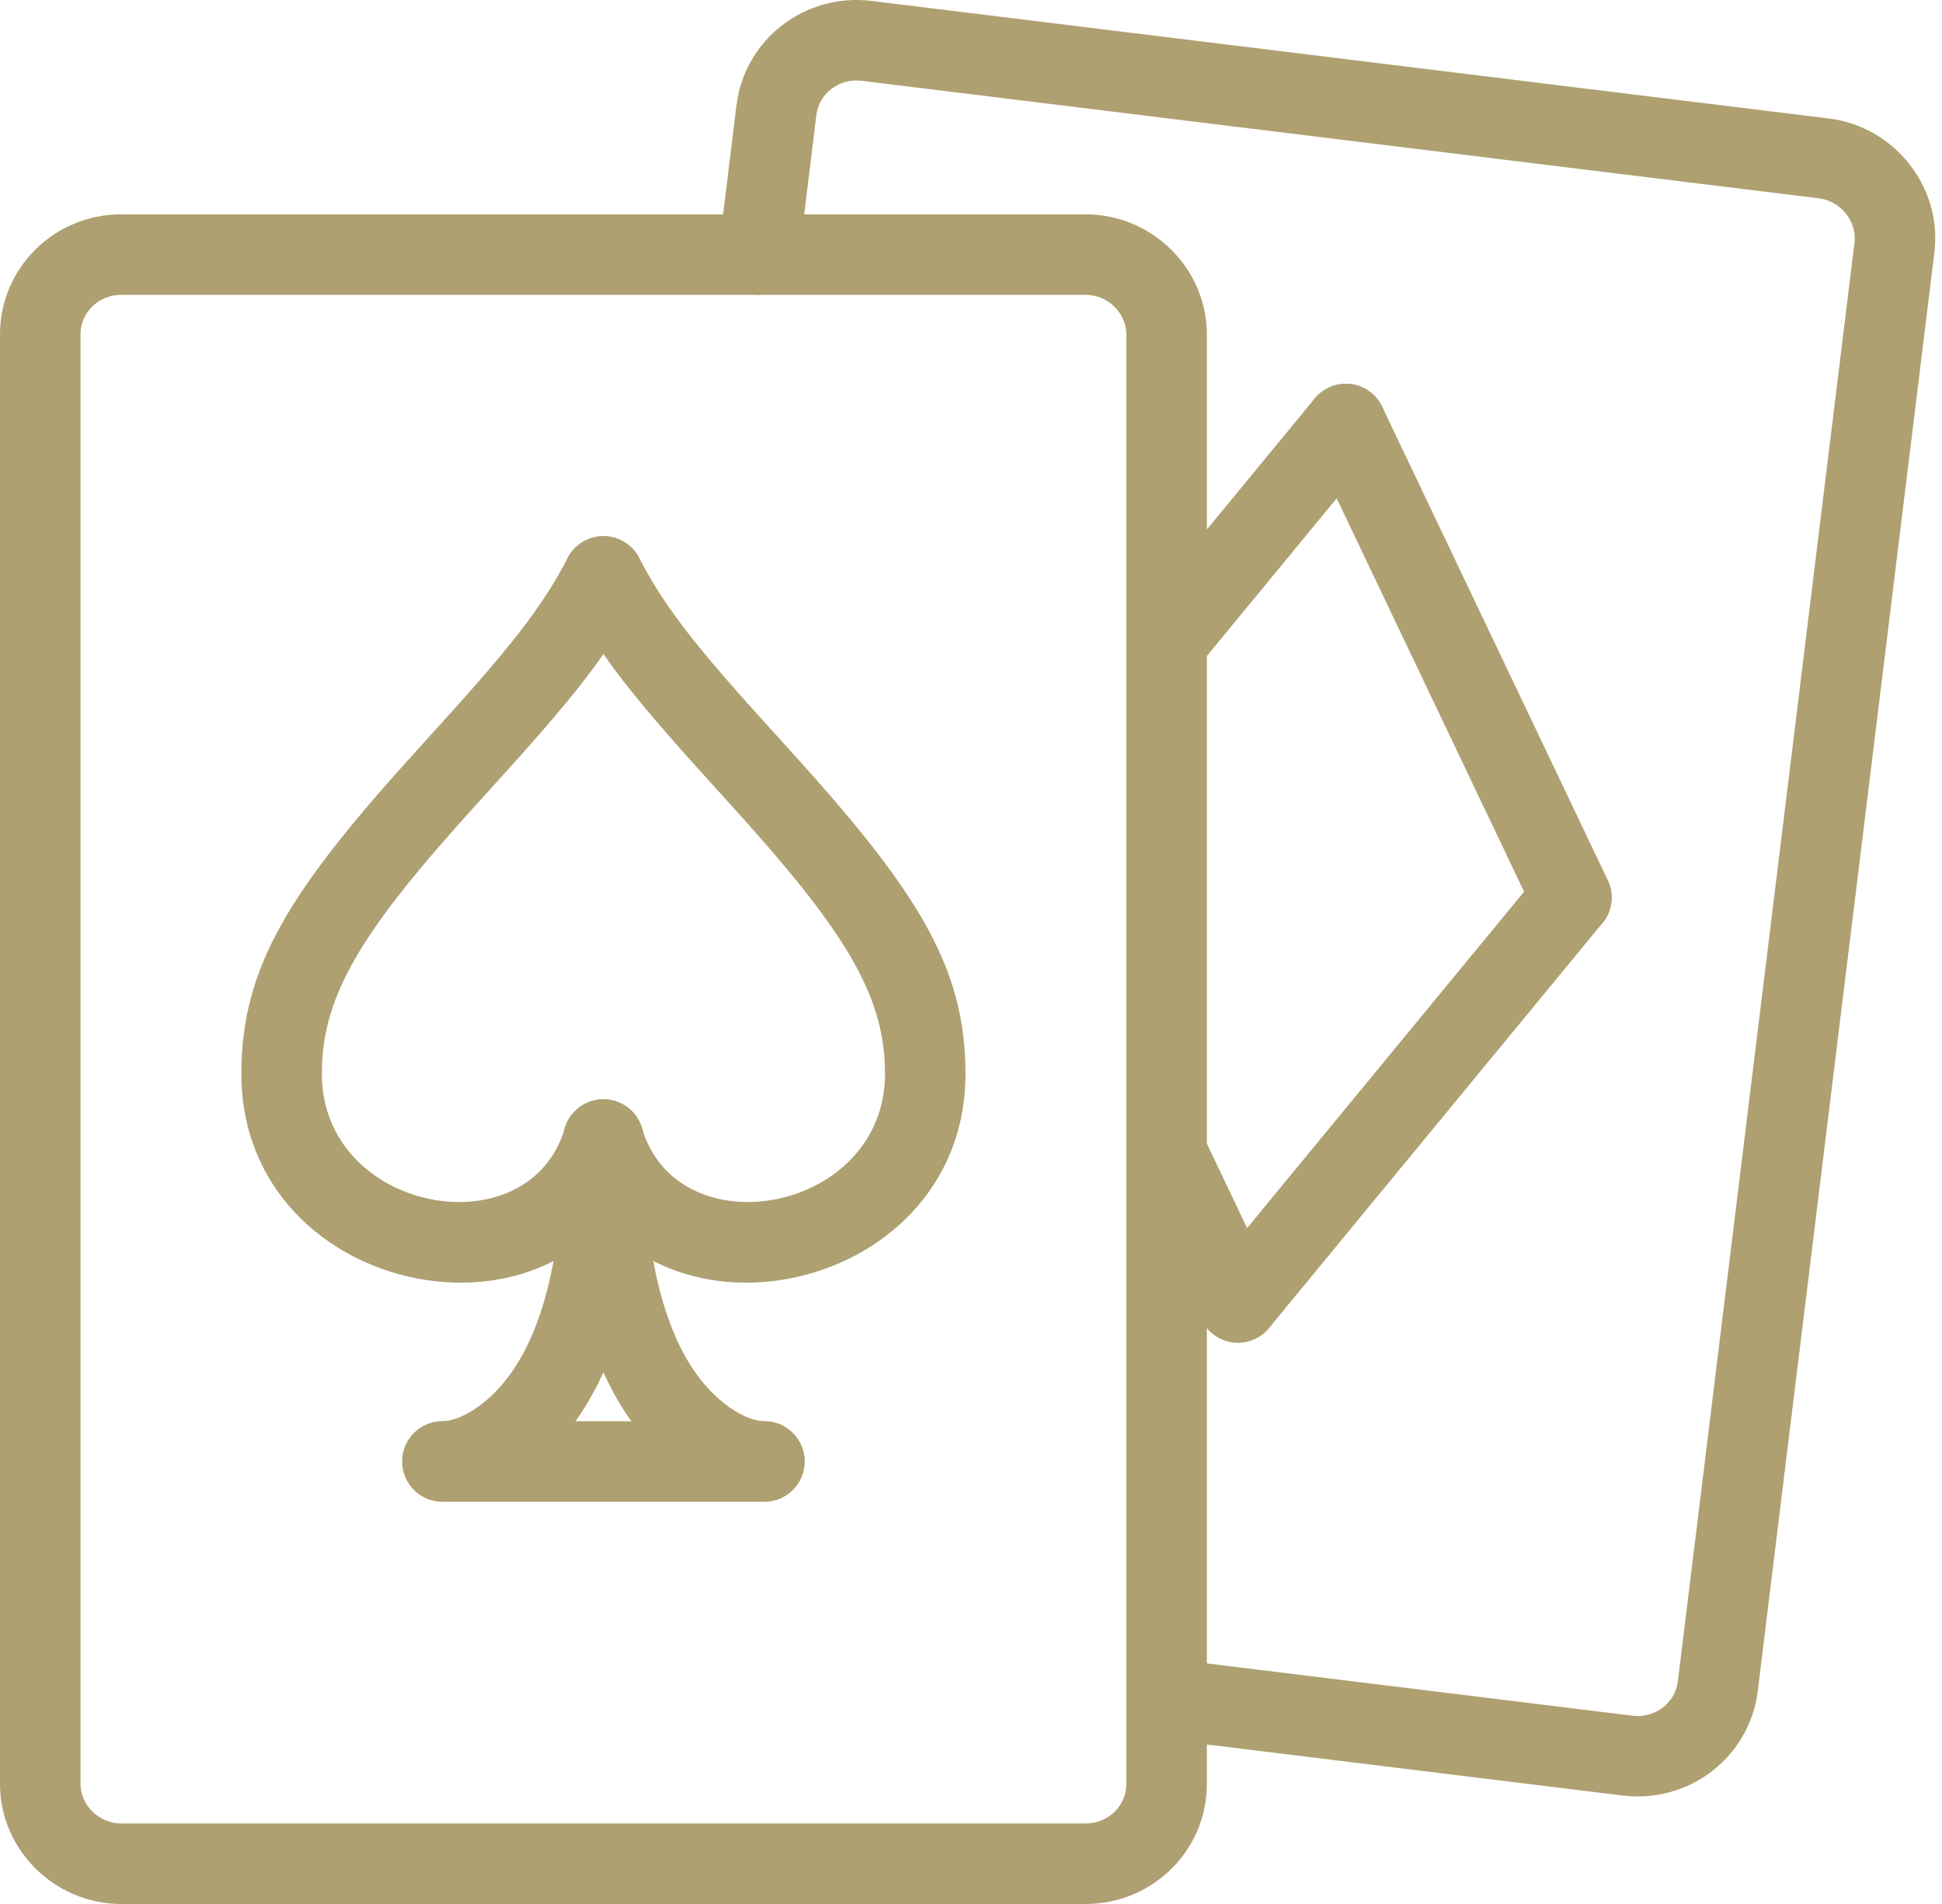
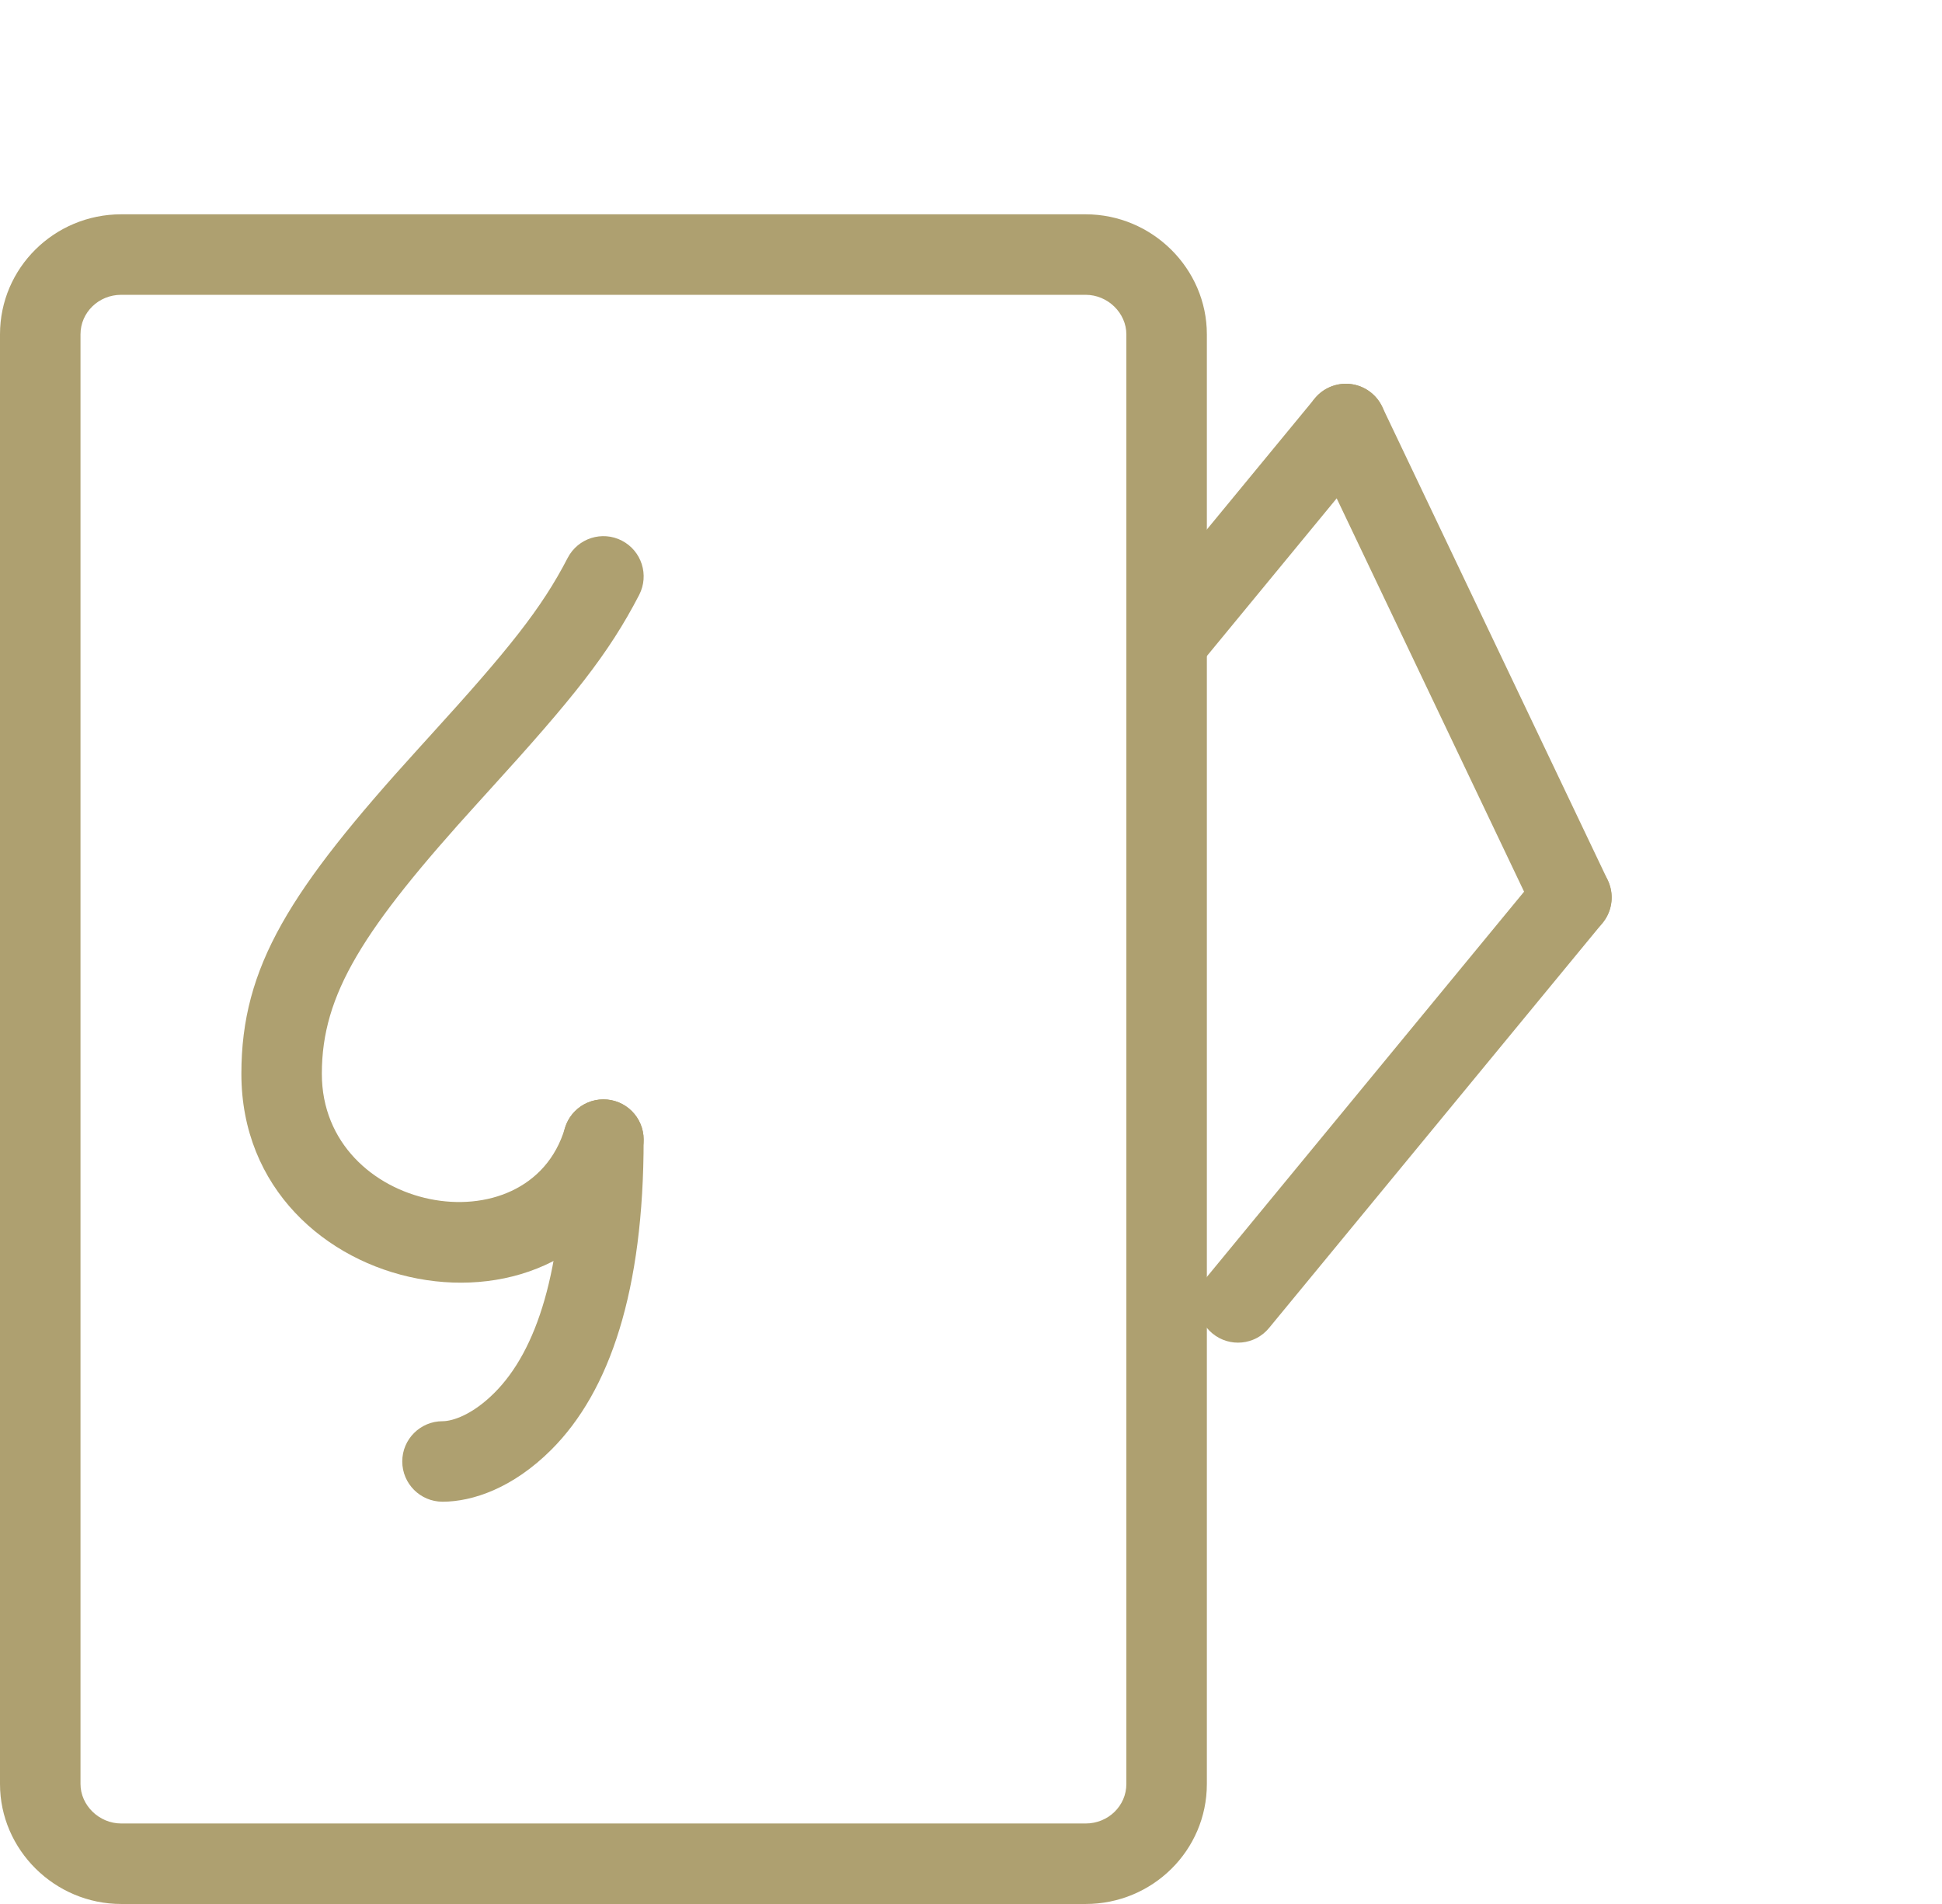
<svg xmlns="http://www.w3.org/2000/svg" width="51" height="50" viewBox="0 0 51 50" fill="none">
-   <path fill-rule="evenodd" clip-rule="evenodd" d="M25.355 28.197C25.355 25.38 24.084 23.375 20.7 19.653C20.554 19.492 20.554 19.492 20.409 19.332C18.335 17.054 17.473 15.982 16.786 14.651C16.517 14.132 15.881 13.93 15.362 14.197C14.843 14.467 14.641 15.103 14.908 15.622C15.712 17.175 16.645 18.335 18.846 20.754C18.993 20.915 18.993 20.915 19.137 21.075C22.162 24.403 23.242 26.107 23.242 28.196C23.242 31.845 17.814 32.843 16.859 29.627C16.693 29.068 16.107 28.749 15.546 28.913C14.987 29.08 14.668 29.668 14.835 30.227C16.503 35.846 25.355 34.218 25.355 28.196L25.355 28.197Z" fill="#AEA070" />
  <path fill-rule="evenodd" clip-rule="evenodd" d="M8.452 28.197C8.452 26.107 9.532 24.403 12.557 21.075C12.701 20.915 12.701 20.915 12.848 20.754C15.049 18.336 15.982 17.175 16.786 15.622C17.053 15.103 16.851 14.467 16.332 14.198C15.813 13.93 15.178 14.132 14.908 14.651C14.221 15.982 13.359 17.054 11.285 19.332C11.14 19.493 11.14 19.493 10.994 19.653C7.611 23.375 6.339 25.38 6.339 28.197C6.339 34.219 15.191 35.847 16.859 30.227C17.026 29.669 16.707 29.08 16.148 28.914C15.588 28.749 15.001 29.068 14.835 29.627C13.88 32.844 8.452 31.846 8.452 28.197L8.452 28.197Z" fill="#AEA070" />
-   <path fill-rule="evenodd" clip-rule="evenodd" d="M20.072 39.436C20.657 39.436 21.13 38.963 21.13 38.378C21.13 37.796 20.657 37.322 20.072 37.322H11.622C11.037 37.322 10.564 37.796 10.564 38.378C10.564 38.963 11.037 39.436 11.622 39.436H20.072Z" fill="#AEA070" />
-   <path fill-rule="evenodd" clip-rule="evenodd" d="M17.214 38.069C18.226 39.082 19.286 39.436 20.072 39.436C20.657 39.436 21.13 38.963 21.13 38.378C21.13 37.796 20.657 37.323 20.072 37.323C19.803 37.323 19.28 37.148 18.707 36.576C17.606 35.474 16.903 33.367 16.903 29.928C16.903 29.344 16.431 28.87 15.847 28.87C15.263 28.87 14.791 29.344 14.791 29.928C14.791 33.884 15.673 36.529 17.214 38.07V38.069Z" fill="#AEA070" />
  <path fill-rule="evenodd" clip-rule="evenodd" d="M12.986 36.575C12.414 37.148 11.891 37.322 11.622 37.322C11.037 37.322 10.564 37.796 10.564 38.378C10.564 38.962 11.037 39.436 11.622 39.436C12.408 39.436 13.468 39.081 14.48 38.069C16.021 36.528 16.903 33.883 16.903 29.927C16.903 29.343 16.431 28.87 15.847 28.87C15.262 28.87 14.791 29.343 14.791 29.927C14.791 33.366 14.088 35.474 12.986 36.575V36.575Z" fill="#AEA070" />
  <path fill-rule="evenodd" clip-rule="evenodd" d="M3.183 7.742H28.511C29.095 7.742 29.58 8.223 29.58 8.78V46.849C29.58 47.419 29.107 47.886 28.511 47.886H3.183C2.599 47.886 2.114 47.405 2.114 46.849V8.78C2.114 8.209 2.587 7.742 3.183 7.742ZM0 46.849C0 48.576 1.436 50 3.183 50H28.511C30.266 50 31.694 48.594 31.694 46.849V8.78C31.694 7.053 30.258 5.628 28.511 5.628H3.183C1.428 5.628 0 7.035 0 8.78L0 46.849Z" fill="#AEA070" />
-   <path fill-rule="evenodd" clip-rule="evenodd" d="M42.615 47.152C44.358 47.366 45.947 46.143 46.161 44.412L50.8 6.629C51.01 4.913 49.758 3.324 48.023 3.111L22.885 0.024C21.142 -0.19 19.553 1.033 19.341 2.766L18.876 6.555C18.805 7.136 19.217 7.663 19.795 7.734C20.375 7.805 20.902 7.393 20.974 6.813L21.439 3.023C21.509 2.455 22.037 2.049 22.628 2.122L47.765 5.208C48.346 5.28 48.769 5.818 48.702 6.371L44.063 44.155C43.993 44.721 43.465 45.127 42.872 45.056L30.767 43.568C30.187 43.497 29.66 43.909 29.588 44.487C29.517 45.068 29.929 45.595 30.51 45.666L42.615 47.152Z" fill="#AEA070" />
  <path fill-rule="evenodd" clip-rule="evenodd" d="M40.315 24.025C40.565 24.552 41.197 24.773 41.724 24.524C42.248 24.272 42.472 23.642 42.223 23.115L36.298 10.68C36.046 10.153 35.416 9.929 34.889 10.18C34.362 10.432 34.139 11.062 34.39 11.589L40.315 24.025Z" fill="#AEA070" />
  <path fill-rule="evenodd" clip-rule="evenodd" d="M36.159 11.805C36.532 11.355 36.466 10.69 36.017 10.319C35.565 9.947 34.899 10.012 34.529 10.462L29.822 16.178C29.452 16.628 29.515 17.294 29.967 17.664C30.417 18.036 31.082 17.971 31.453 17.521L36.159 11.805Z" fill="#AEA070" />
-   <path fill-rule="evenodd" clip-rule="evenodd" d="M31.696 33.531C31.326 33.982 31.389 34.648 31.841 35.018C32.291 35.389 32.956 35.325 33.327 34.874L42.084 24.24C42.455 23.791 42.391 23.125 41.94 22.755C41.49 22.382 40.824 22.448 40.452 22.897L31.696 33.531Z" fill="#AEA070" />
-   <path fill-rule="evenodd" clip-rule="evenodd" d="M31.591 29.815C31.34 29.288 30.71 29.064 30.183 29.316C29.656 29.565 29.432 30.197 29.684 30.724L31.558 34.658C31.809 35.185 32.439 35.407 32.966 35.157C33.493 34.906 33.717 34.276 33.465 33.749L31.591 29.815Z" fill="#AEA070" />
+   <path fill-rule="evenodd" clip-rule="evenodd" d="M31.696 33.531C31.326 33.982 31.389 34.648 31.841 35.018C32.291 35.389 32.956 35.325 33.327 34.874L42.084 24.24C42.455 23.791 42.391 23.125 41.94 22.755C41.49 22.382 40.824 22.448 40.452 22.897Z" fill="#AEA070" />
</svg>